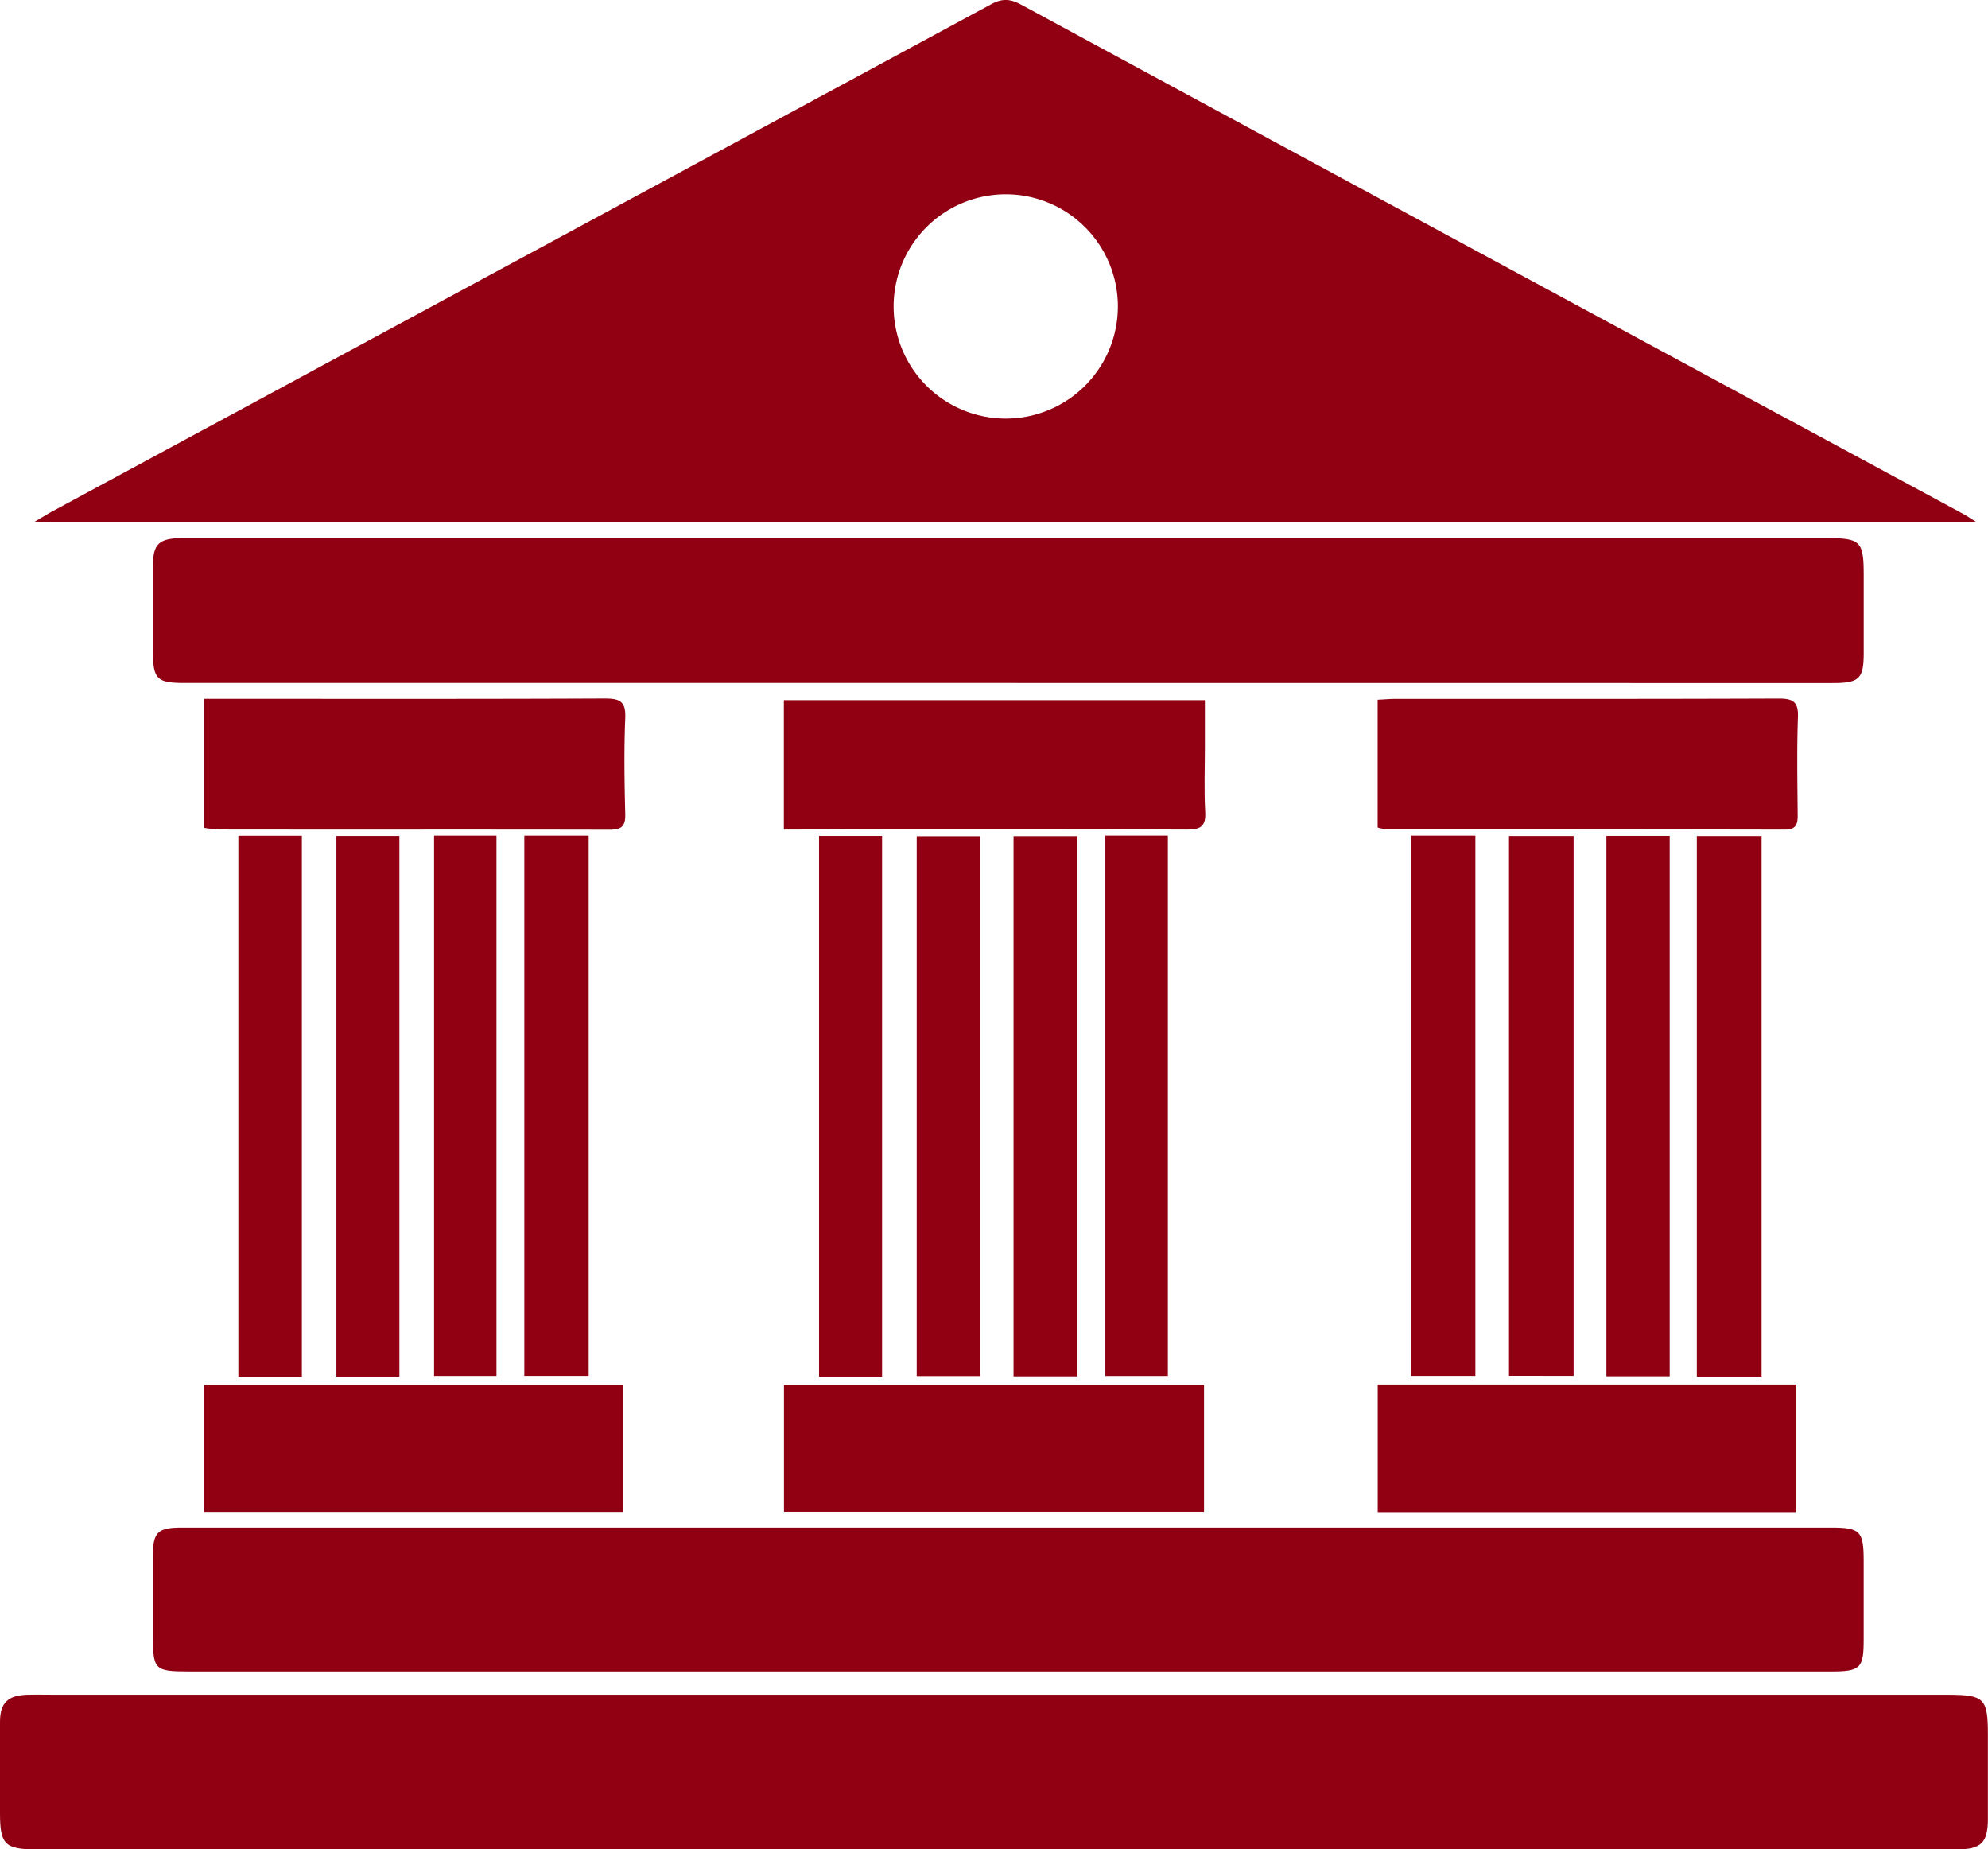
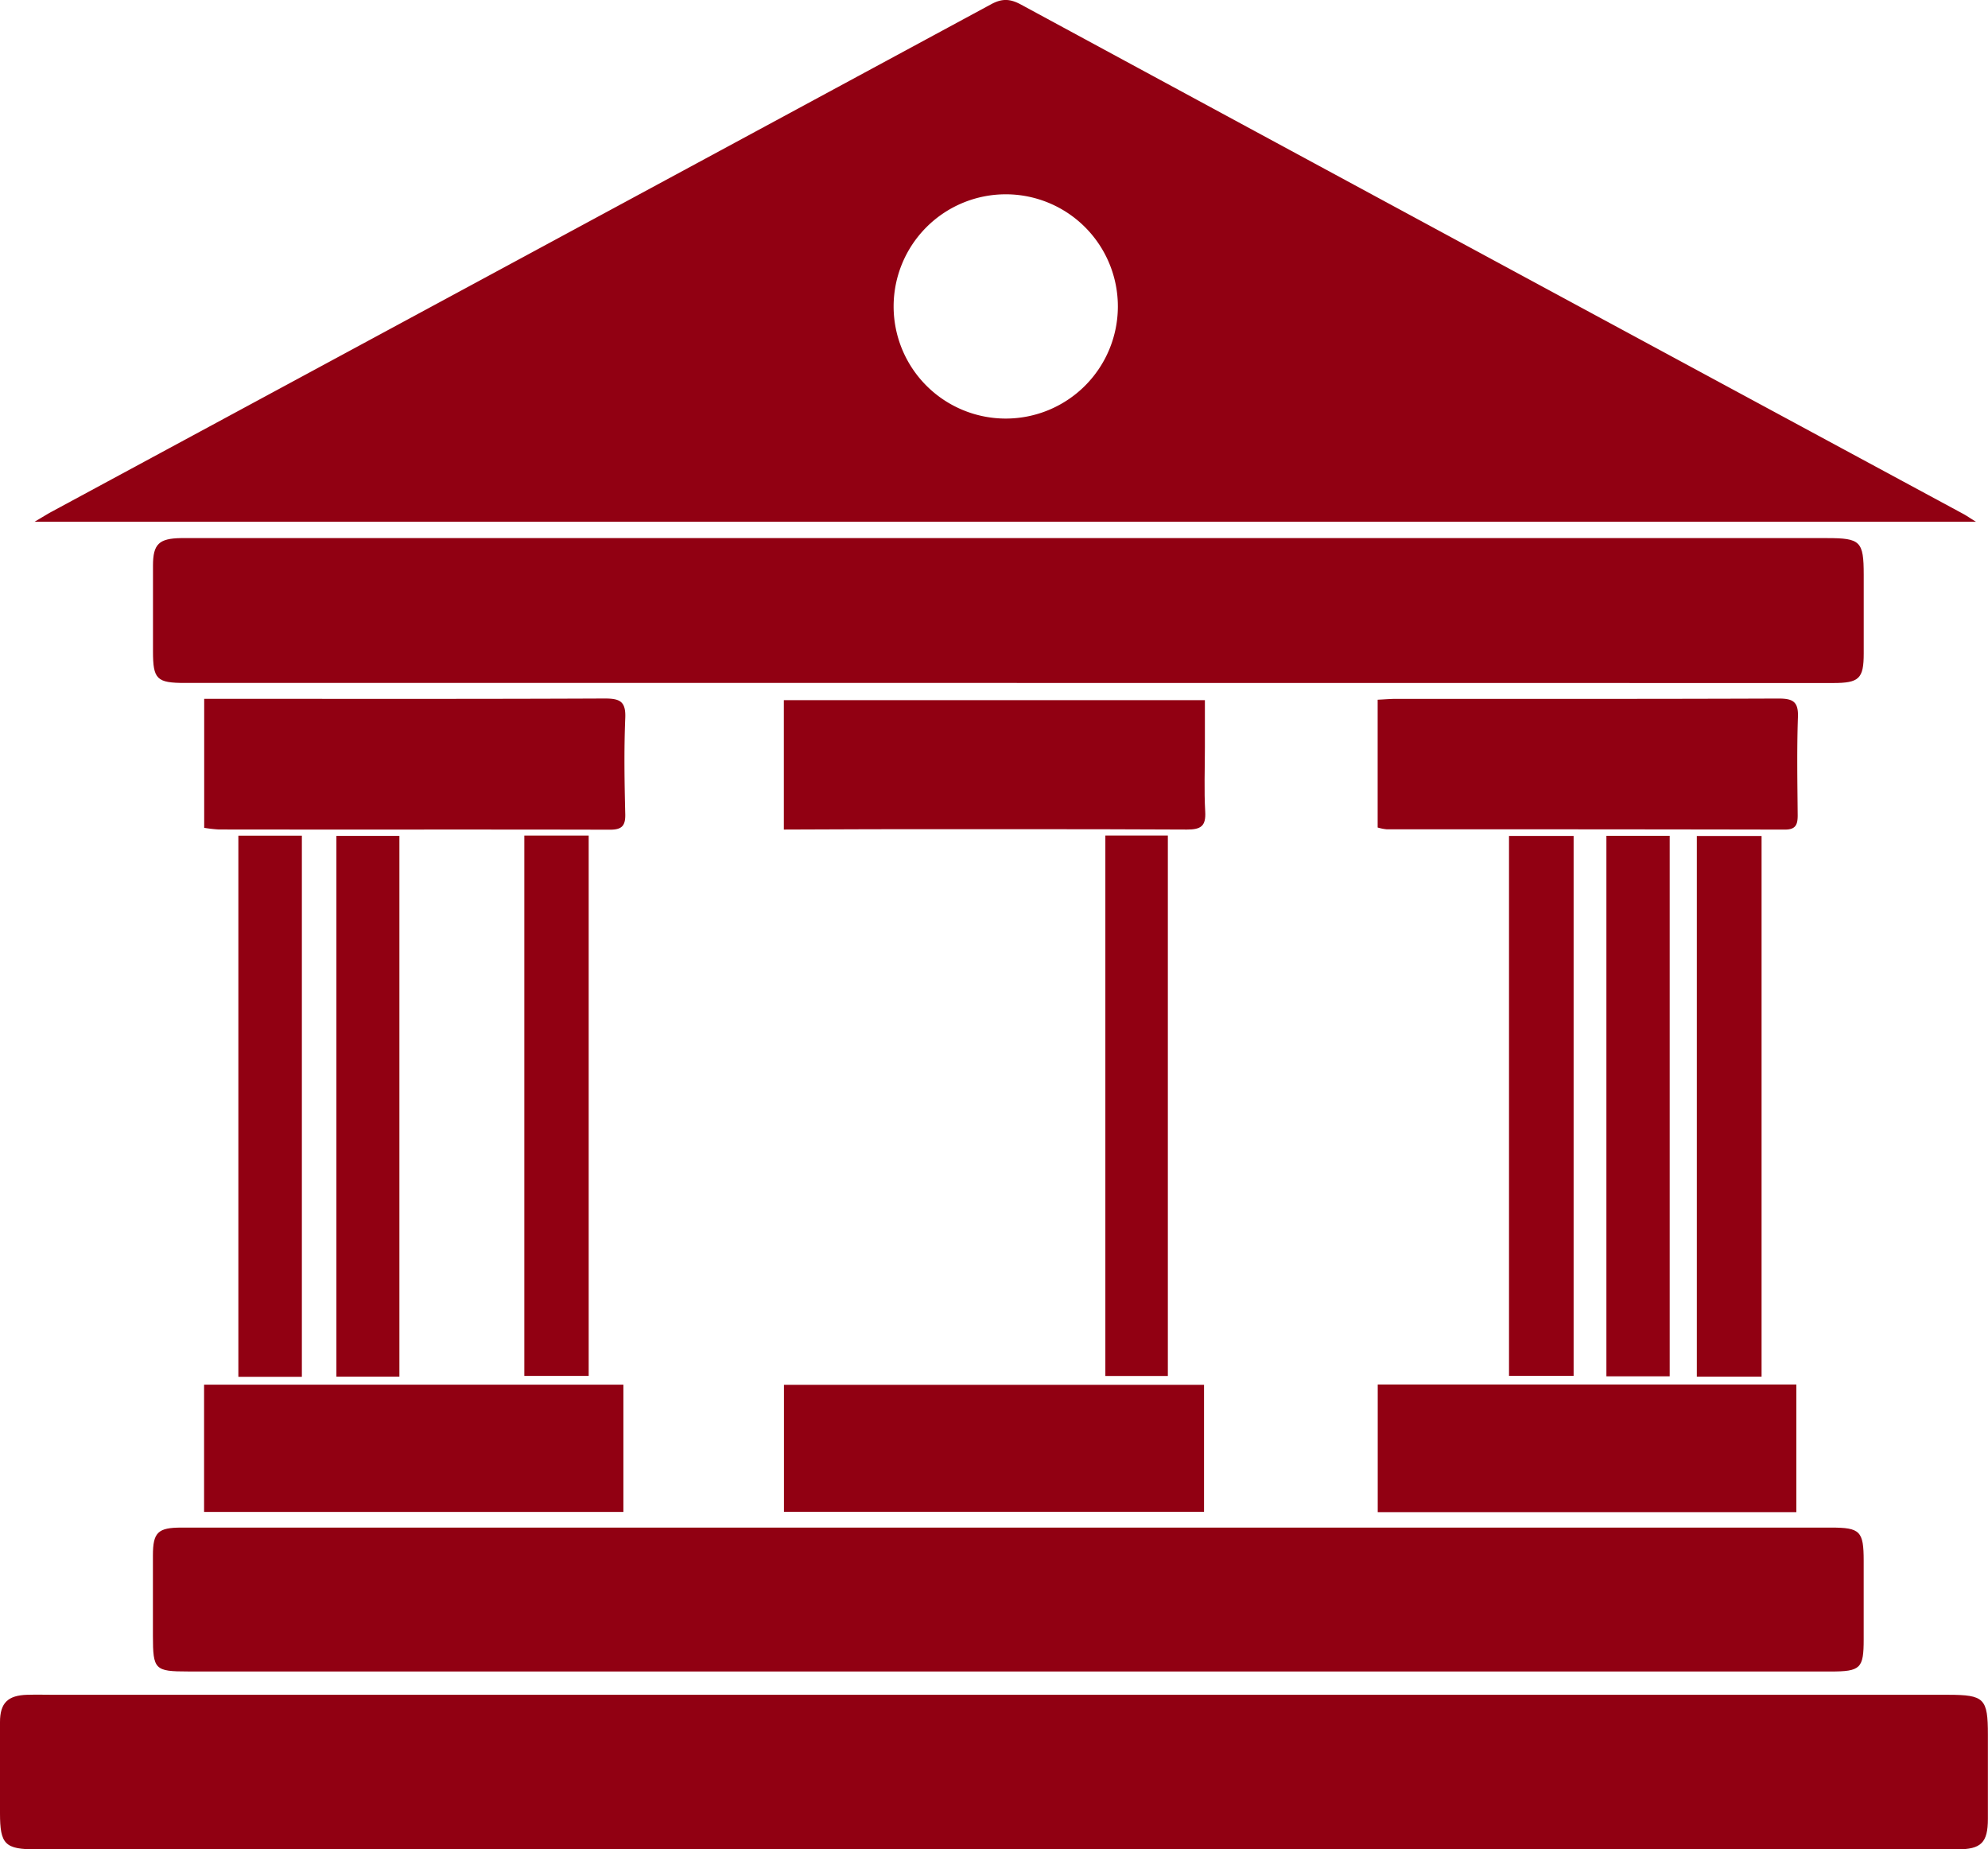
<svg xmlns="http://www.w3.org/2000/svg" viewBox="0 0 556.03 517.21">
  <defs>
    <style>.cls-1{fill:#910012;}</style>
  </defs>
  <g id="Layer_2" data-name="Layer 2">
    <g id="Layer_1-2" data-name="Layer 1">
      <path class="cls-1" d="M9.67,145.92c2.31-1.36,3.52-2.13,4.78-2.81Q145.86,72.17,277.23,1.18c3-1.63,5.24-1.53,8.15,0Q417.16,72.52,549,143.66c1,.53,1.88,1.16,3.67,2.26ZM249.94,85.68a31.36,31.36,0,1,0,31.51-31.34A31.37,31.37,0,0,0,249.94,85.68Z" />
      <path class="cls-1" d="M278,517.21H10.12C1.4,517.2,0,515.83,0,507.1c0-8.5-.06-17,0-25.49,0-5.37,2.22-7.47,7.61-7.63,2.67-.08,5.34,0,8,0H544.93C555,474,556,475,556,485.15c0,7.83,0,15.67,0,23.5,0,6.71-1.89,8.56-8.61,8.56Z" />
      <path class="cls-1" d="M281.74,191H51.79c-7.95,0-9-1-9-8.85,0-8,0-16,0-24,0-6,1.7-7.56,7.8-7.66H511c9.38,0,10.26.88,10.27,10.25,0,7.33,0,14.66,0,22,0,7.08-1.3,8.28-8.57,8.28Z" />
      <path class="cls-1" d="M282,467.46H52.62c-9.34,0-9.84-.51-9.85-9.95,0-7.5,0-15,0-22.49,0-6.48,1.4-7.8,8-7.8H512.14c8.14,0,9.11,1,9.12,9.25q0,11,0,22c0,8.17-.87,9-9.32,9Z" />
      <path class="cls-1" d="M57.11,231.52V195.44H62.8c35.46,0,70.91.07,106.37-.09,4.22,0,5.9.82,5.71,5.44-.37,9-.22,18,0,27,.06,3.29-1.08,4.26-4.33,4.25-36.45-.09-72.91,0-109.36-.06A39.21,39.21,0,0,1,57.11,231.52Z" />
      <path class="cls-1" d="M219.24,232V195.81H337V209c0,6-.25,12,.09,18,.23,4.06-1.22,5-5.1,5-29.32-.15-58.64-.09-88-.09Z" />
      <path class="cls-1" d="M385.32,231.43V195.69c1.89-.09,3.52-.24,5.14-.24,35.65,0,71.29.05,106.94-.09,4,0,5.63.8,5.47,5.17-.32,9.15-.15,18.32-.07,27.48,0,2.59-.52,4-3.55,4q-55.71-.1-111.43-.08A13.56,13.56,0,0,1,385.32,231.43Z" />
      <path class="cls-1" d="M57.08,422.84V387.25H174.36v35.59Z" />
      <path class="cls-1" d="M219.27,422.8V387.29H336.76V422.8Z" />
      <path class="cls-1" d="M385.34,387.2H502.43v35.7H385.34Z" />
      <path class="cls-1" d="M146.65,233.68h18V384.8h-18Z" />
-       <path class="cls-1" d="M394.65,233.68h18V384.8h-18Z" />
      <path class="cls-1" d="M492.7,385H474.59V233.8H492.7Z" />
      <path class="cls-1" d="M84.43,385.05H66.67V233.71H84.43Z" />
-       <path class="cls-1" d="M283.48,384.93V233.83h17.85v151.1Z" />
      <path class="cls-1" d="M111.71,385H94.09V233.77h17.62Z" />
-       <path class="cls-1" d="M121.41,233.68h17.45V384.81H121.41Z" />
-       <path class="cls-1" d="M246.71,385H229.08V233.76h17.63Z" />
-       <path class="cls-1" d="M274.05,233.85v151H256.4v-151Z" />
      <path class="cls-1" d="M309.16,233.67h17.48V384.82H309.16Z" />
      <path class="cls-1" d="M440.13,233.78v151H422.06v-151Z" />
      <path class="cls-1" d="M467,384.91H449.3V233.75H467Z" />
    </g>
  </g>
</svg>